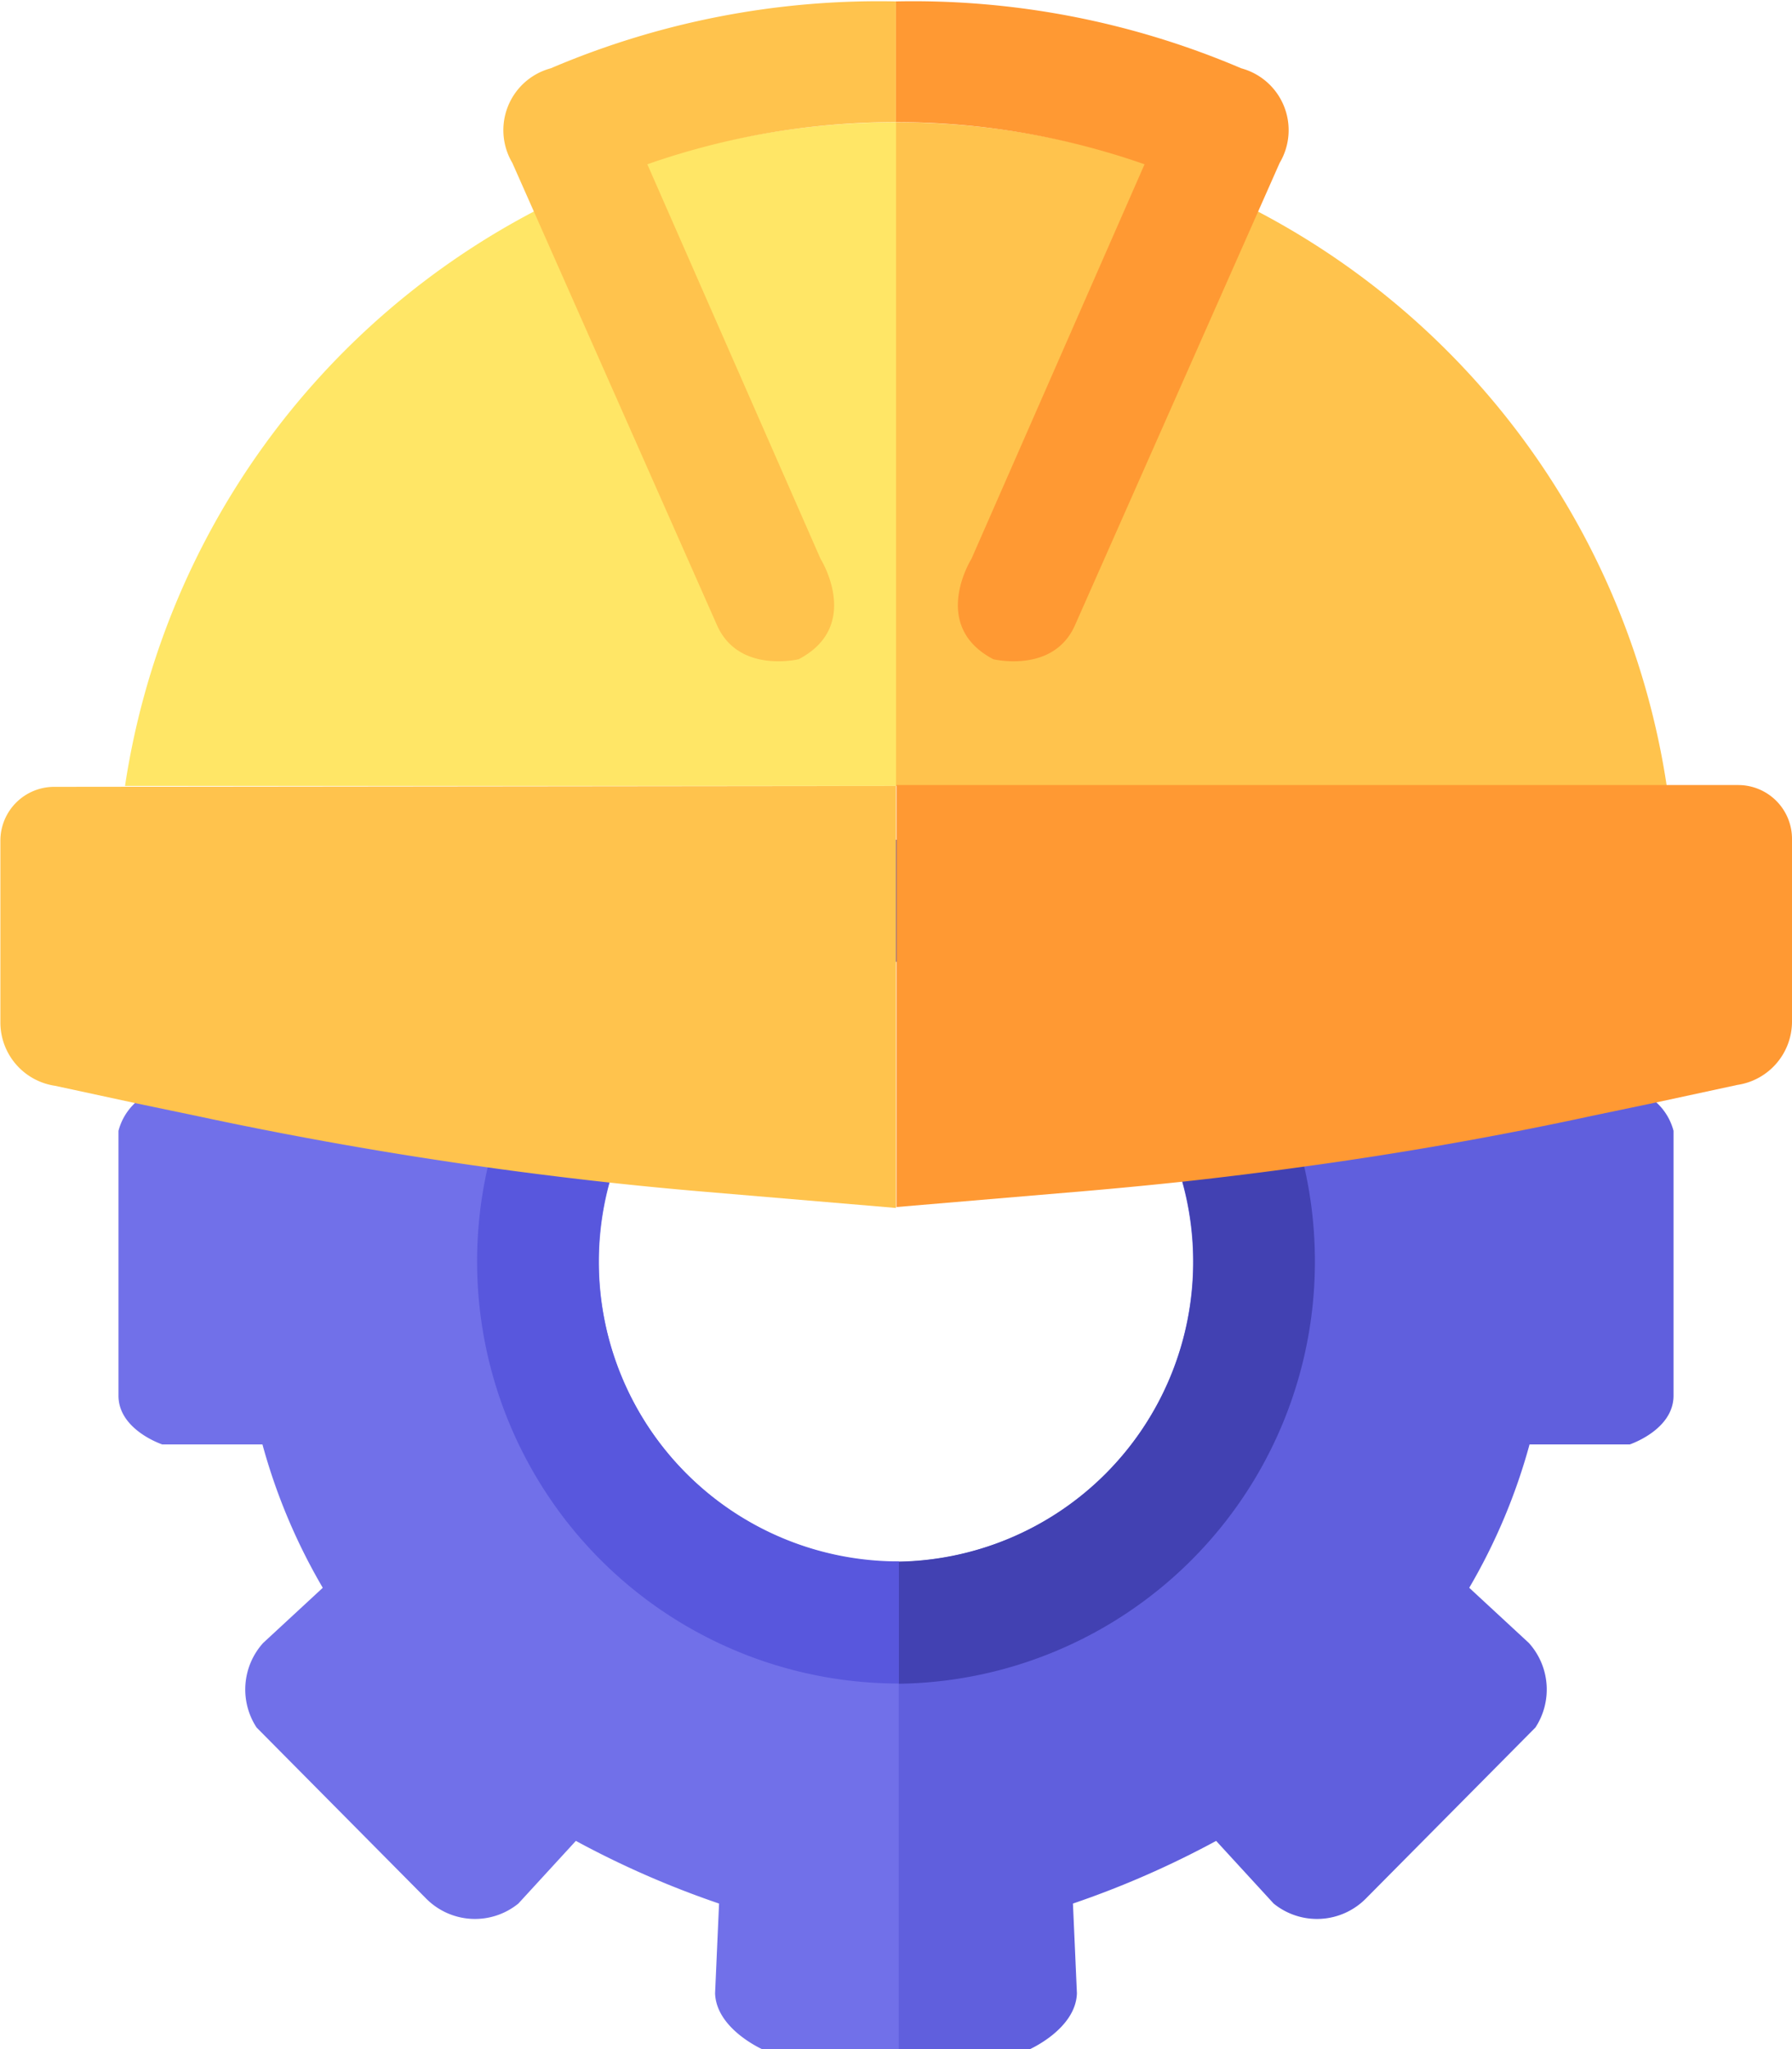
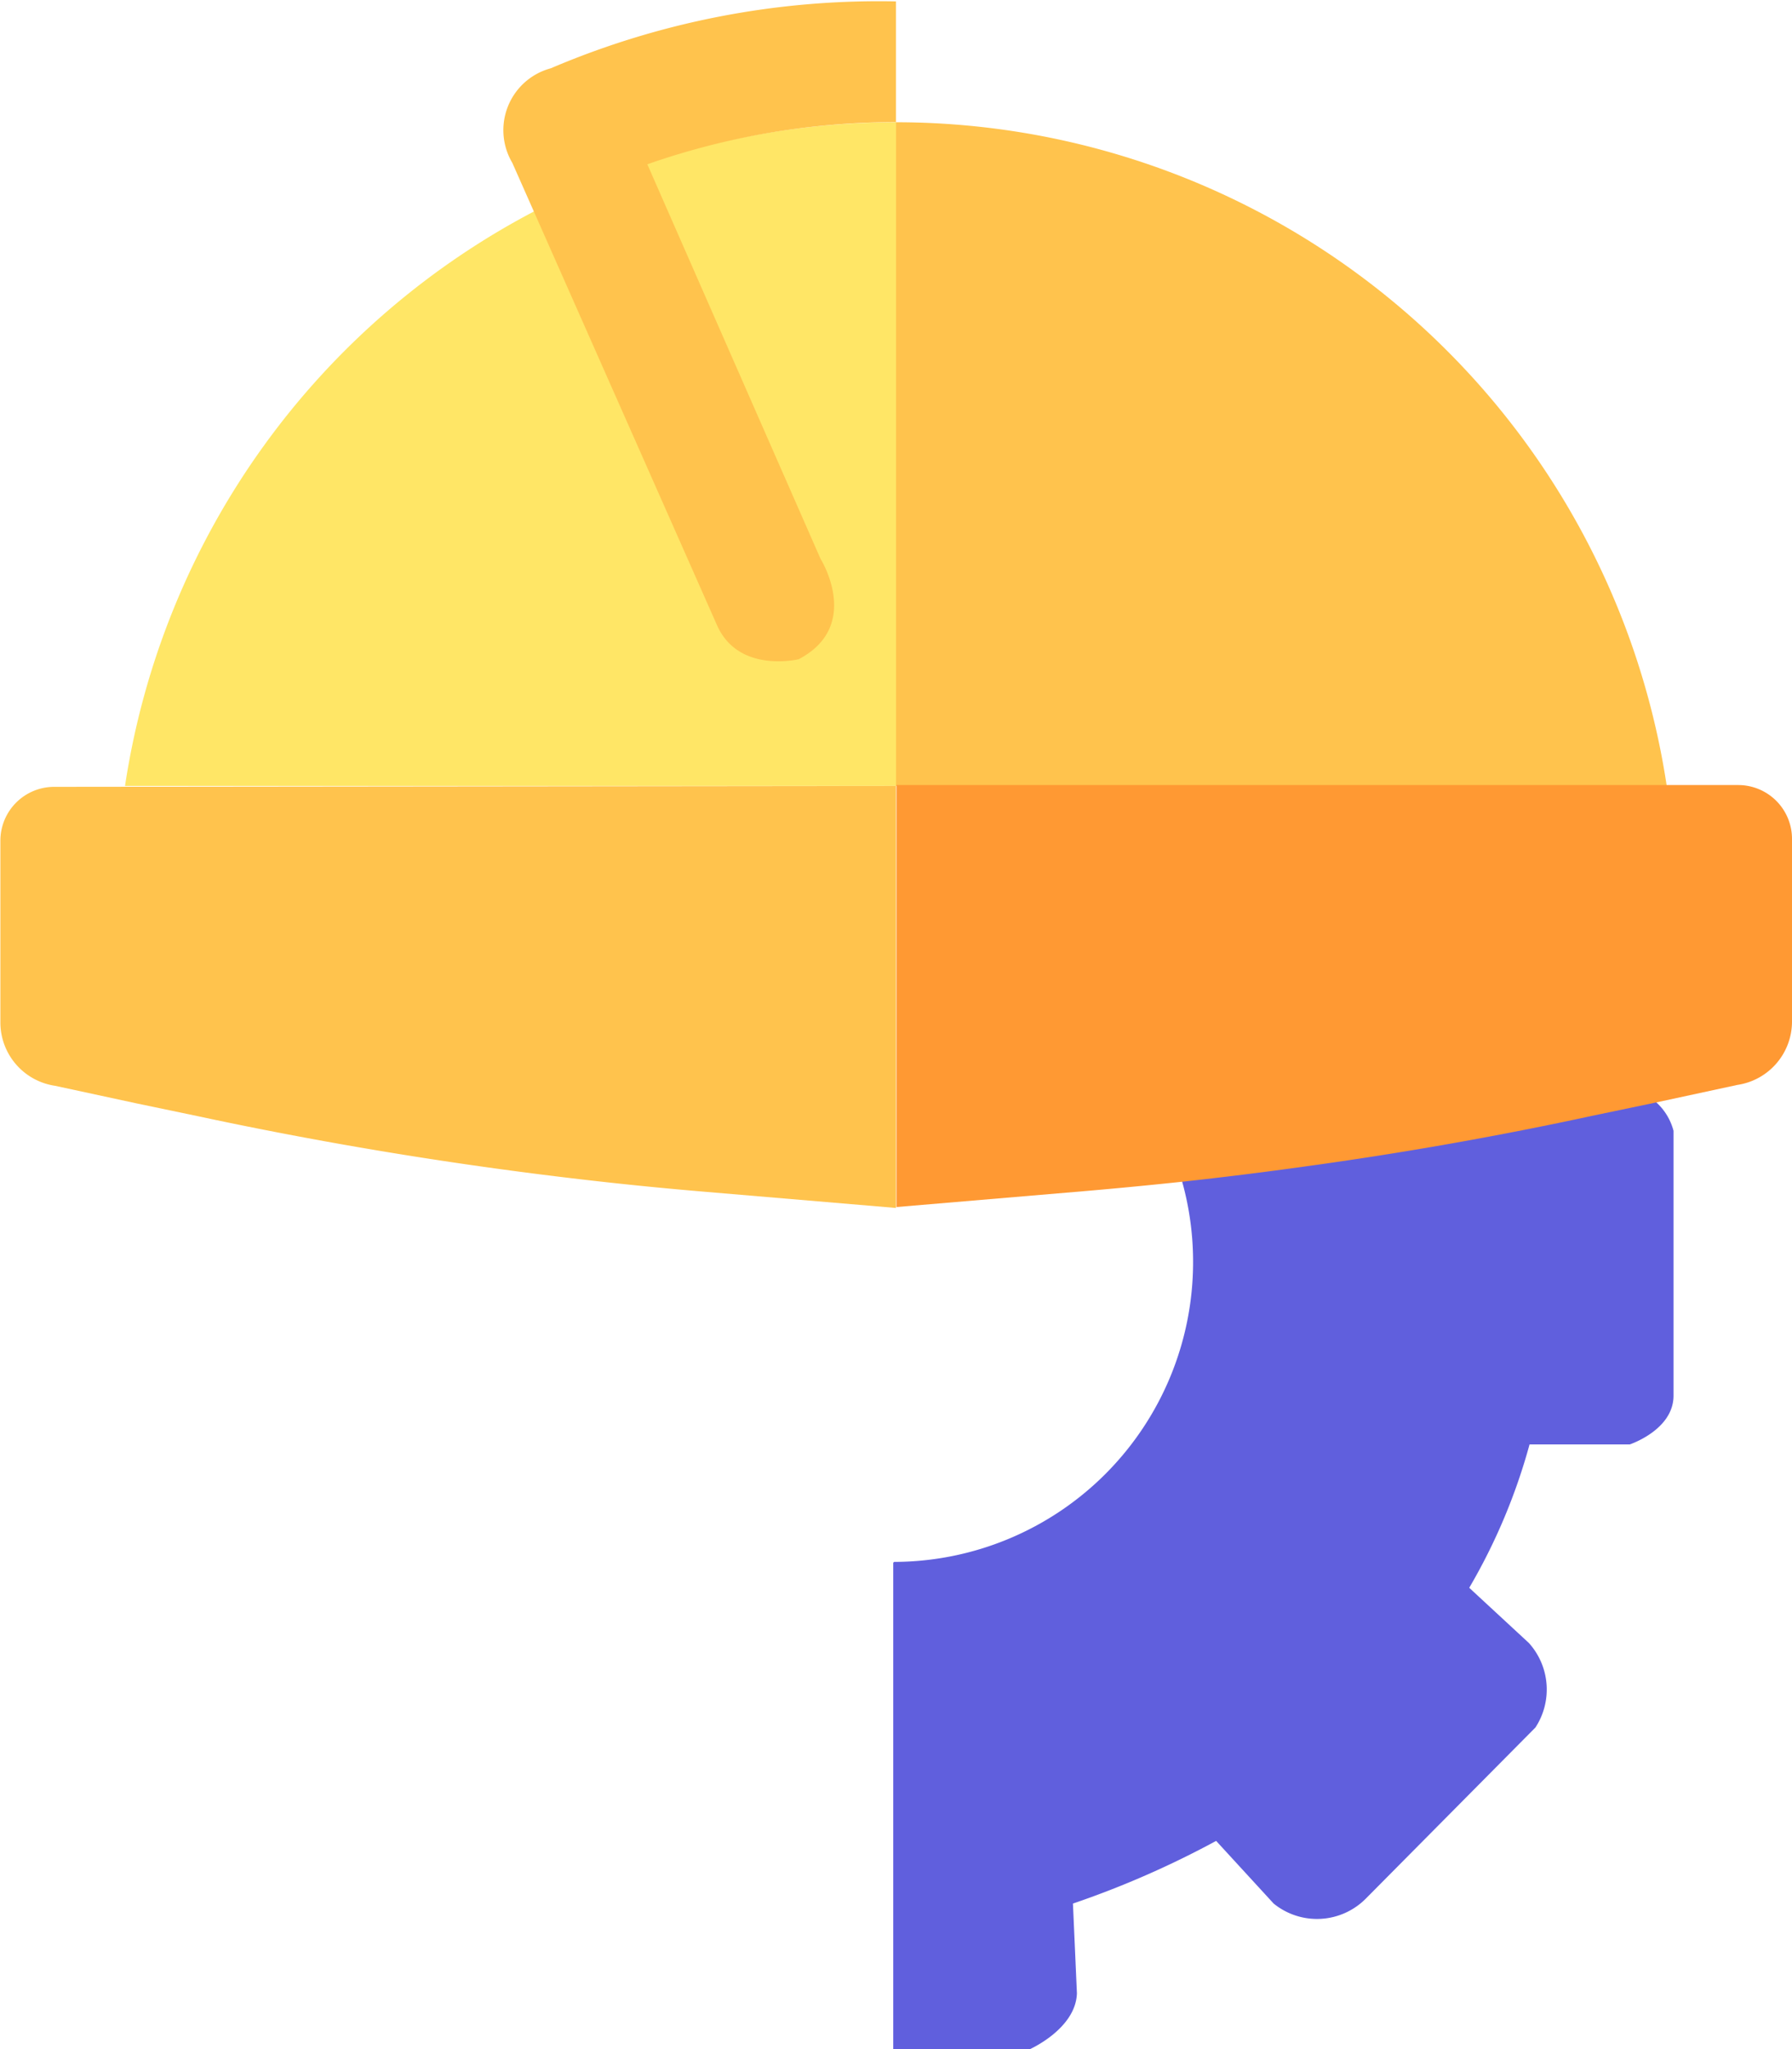
<svg xmlns="http://www.w3.org/2000/svg" width="13.991" height="15.99" viewBox="0 0 13.991 15.99">
  <g id="industry-bullet-icon" transform="translate(407.121 -1639.671)">
    <g id="Group_12452" data-name="Group 12452" transform="translate(-400.148 1639.671)">
      <path id="Path_26518" data-name="Path 26518" d="M-233.57,1844.054v2.067c0,.267-.341.38-.341.38h-.783a4.614,4.614,0,0,1-.471,1.119l.466.431a.542.542,0,0,1,.051.659l-1.323,1.334a.537.537,0,0,1-.721.04l-.449-.489a7.265,7.265,0,0,1-1.118.489l.031.7c-.009.281-.375.44-.375.44h-1.059v-3.8l.007-.006h0a2.34,2.34,0,0,0,2.334-2.34,2.331,2.331,0,0,0-.136-.787l.95-.15,2.611-.413A.457.457,0,0,1-233.57,1844.054Z" transform="translate(239.663 -1835.23)" fill="#605fdd" />
      <path id="Path_26519" data-name="Path 26519" d="M-233.1,1667.746h-6.02v-5.179A6.088,6.088,0,0,1-233.1,1667.746Z" transform="translate(239.14 -1661.613)" fill="#ffc34d" />
-       <path id="Path_26520" data-name="Path 26520" d="M-236.449,1799.625q-.023-.1-.052-.2a3.294,3.294,0,0,0-3.136-2.356v.953a2.342,2.342,0,0,1,2.186,1.553q.029.082.052.168a2.315,2.315,0,0,1,.083.619,2.34,2.34,0,0,1-2.334,2.34h-.01v.953a3.293,3.293,0,0,0,3.293-3.293A3.306,3.306,0,0,0-236.449,1799.625Z" transform="translate(239.66 -1790.516)" fill="#4241b2" />
      <path id="Path_26521" data-name="Path 26521" d="M-232.125,1787.36v1.419a.5.5,0,0,1-.427.494l-.635.137-.479.1q-1.126.244-2.266.4-.473.066-.95.118-.367.039-.735.071l-1.5.127v-3.293h6.575A.42.42,0,0,1-232.125,1787.36Z" transform="translate(239.143 -1780.807)" fill="#f93" />
-       <path id="Path_26522" data-name="Path 26522" d="M-239.124,1639.682v.942a5.869,5.869,0,0,1,1.941.329l-1.351,3.078s-.329.522.17.784c0,0,.466.114.636-.261l1.6-3.612a.5.5,0,0,0-.3-.738A6.526,6.526,0,0,0-239.124,1639.682Z" transform="translate(239.146 -1639.671)" fill="#f93" />
    </g>
    <g id="Group_12453" data-name="Group 12453" transform="translate(-407.121 1639.671)">
-       <path id="Path_26523" data-name="Path 26523" d="M-384.895,1844.054v2.067c0,.267.341.38.341.38h.783a4.612,4.612,0,0,0,.471,1.119l-.466.431a.542.542,0,0,0-.051.659l1.323,1.334a.537.537,0,0,0,.721.04l.449-.489a7.264,7.264,0,0,0,1.118.489l-.031.7c.009.281.375.44.375.44h1.059v-3.8l-.007-.006h0a2.34,2.34,0,0,1-2.334-2.34,2.331,2.331,0,0,1,.136-.787l-.95-.15-2.611-.413A.457.457,0,0,0-384.895,1844.054Z" transform="translate(385.82 -1835.23)" fill="#7170e9" />
      <path id="Path_26524" data-name="Path 26524" d="M-383.691,1667.746h6.02v-5.179A6.088,6.088,0,0,0-383.691,1667.746Z" transform="translate(384.667 -1661.613)" fill="#ffe666" />
-       <path id="Path_26525" data-name="Path 26525" d="M-314.389,1802.7a2.34,2.34,0,0,1-2.334-2.34,2.333,2.333,0,0,1,.083-.619c.015-.057.033-.113.053-.168a2.341,2.341,0,0,1,2.185-1.553v-.953a3.294,3.294,0,0,0-3.135,2.356q-.029.1-.052.2a3.306,3.306,0,0,0-.083.737,3.293,3.293,0,0,0,3.293,3.293v-.953Z" transform="translate(321.397 -1790.516)" fill="#5857dd" />
      <path id="Path_26526" data-name="Path 26526" d="M-400.127,1786.94v3.293l-1.5-.127q-.368-.031-.735-.071-.476-.052-.949-.118-1.14-.159-2.266-.4l-.479-.1-.635-.137a.5.5,0,0,1-.428-.494v-1.419a.42.42,0,0,1,.42-.42Z" transform="translate(407.122 -1780.807)" fill="#ffc34d" />
      <path id="Path_26527" data-name="Path 26527" d="M-309.716,1639.682v.942a5.869,5.869,0,0,0-1.941.329l1.352,3.078s.329.522-.17.784c0,0-.466.114-.636-.261l-1.6-3.612a.5.5,0,0,1,.3-.738A6.526,6.526,0,0,1-309.716,1639.682Z" transform="translate(316.711 -1639.671)" fill="#ffc34d" />
    </g>
  </g>
</svg>